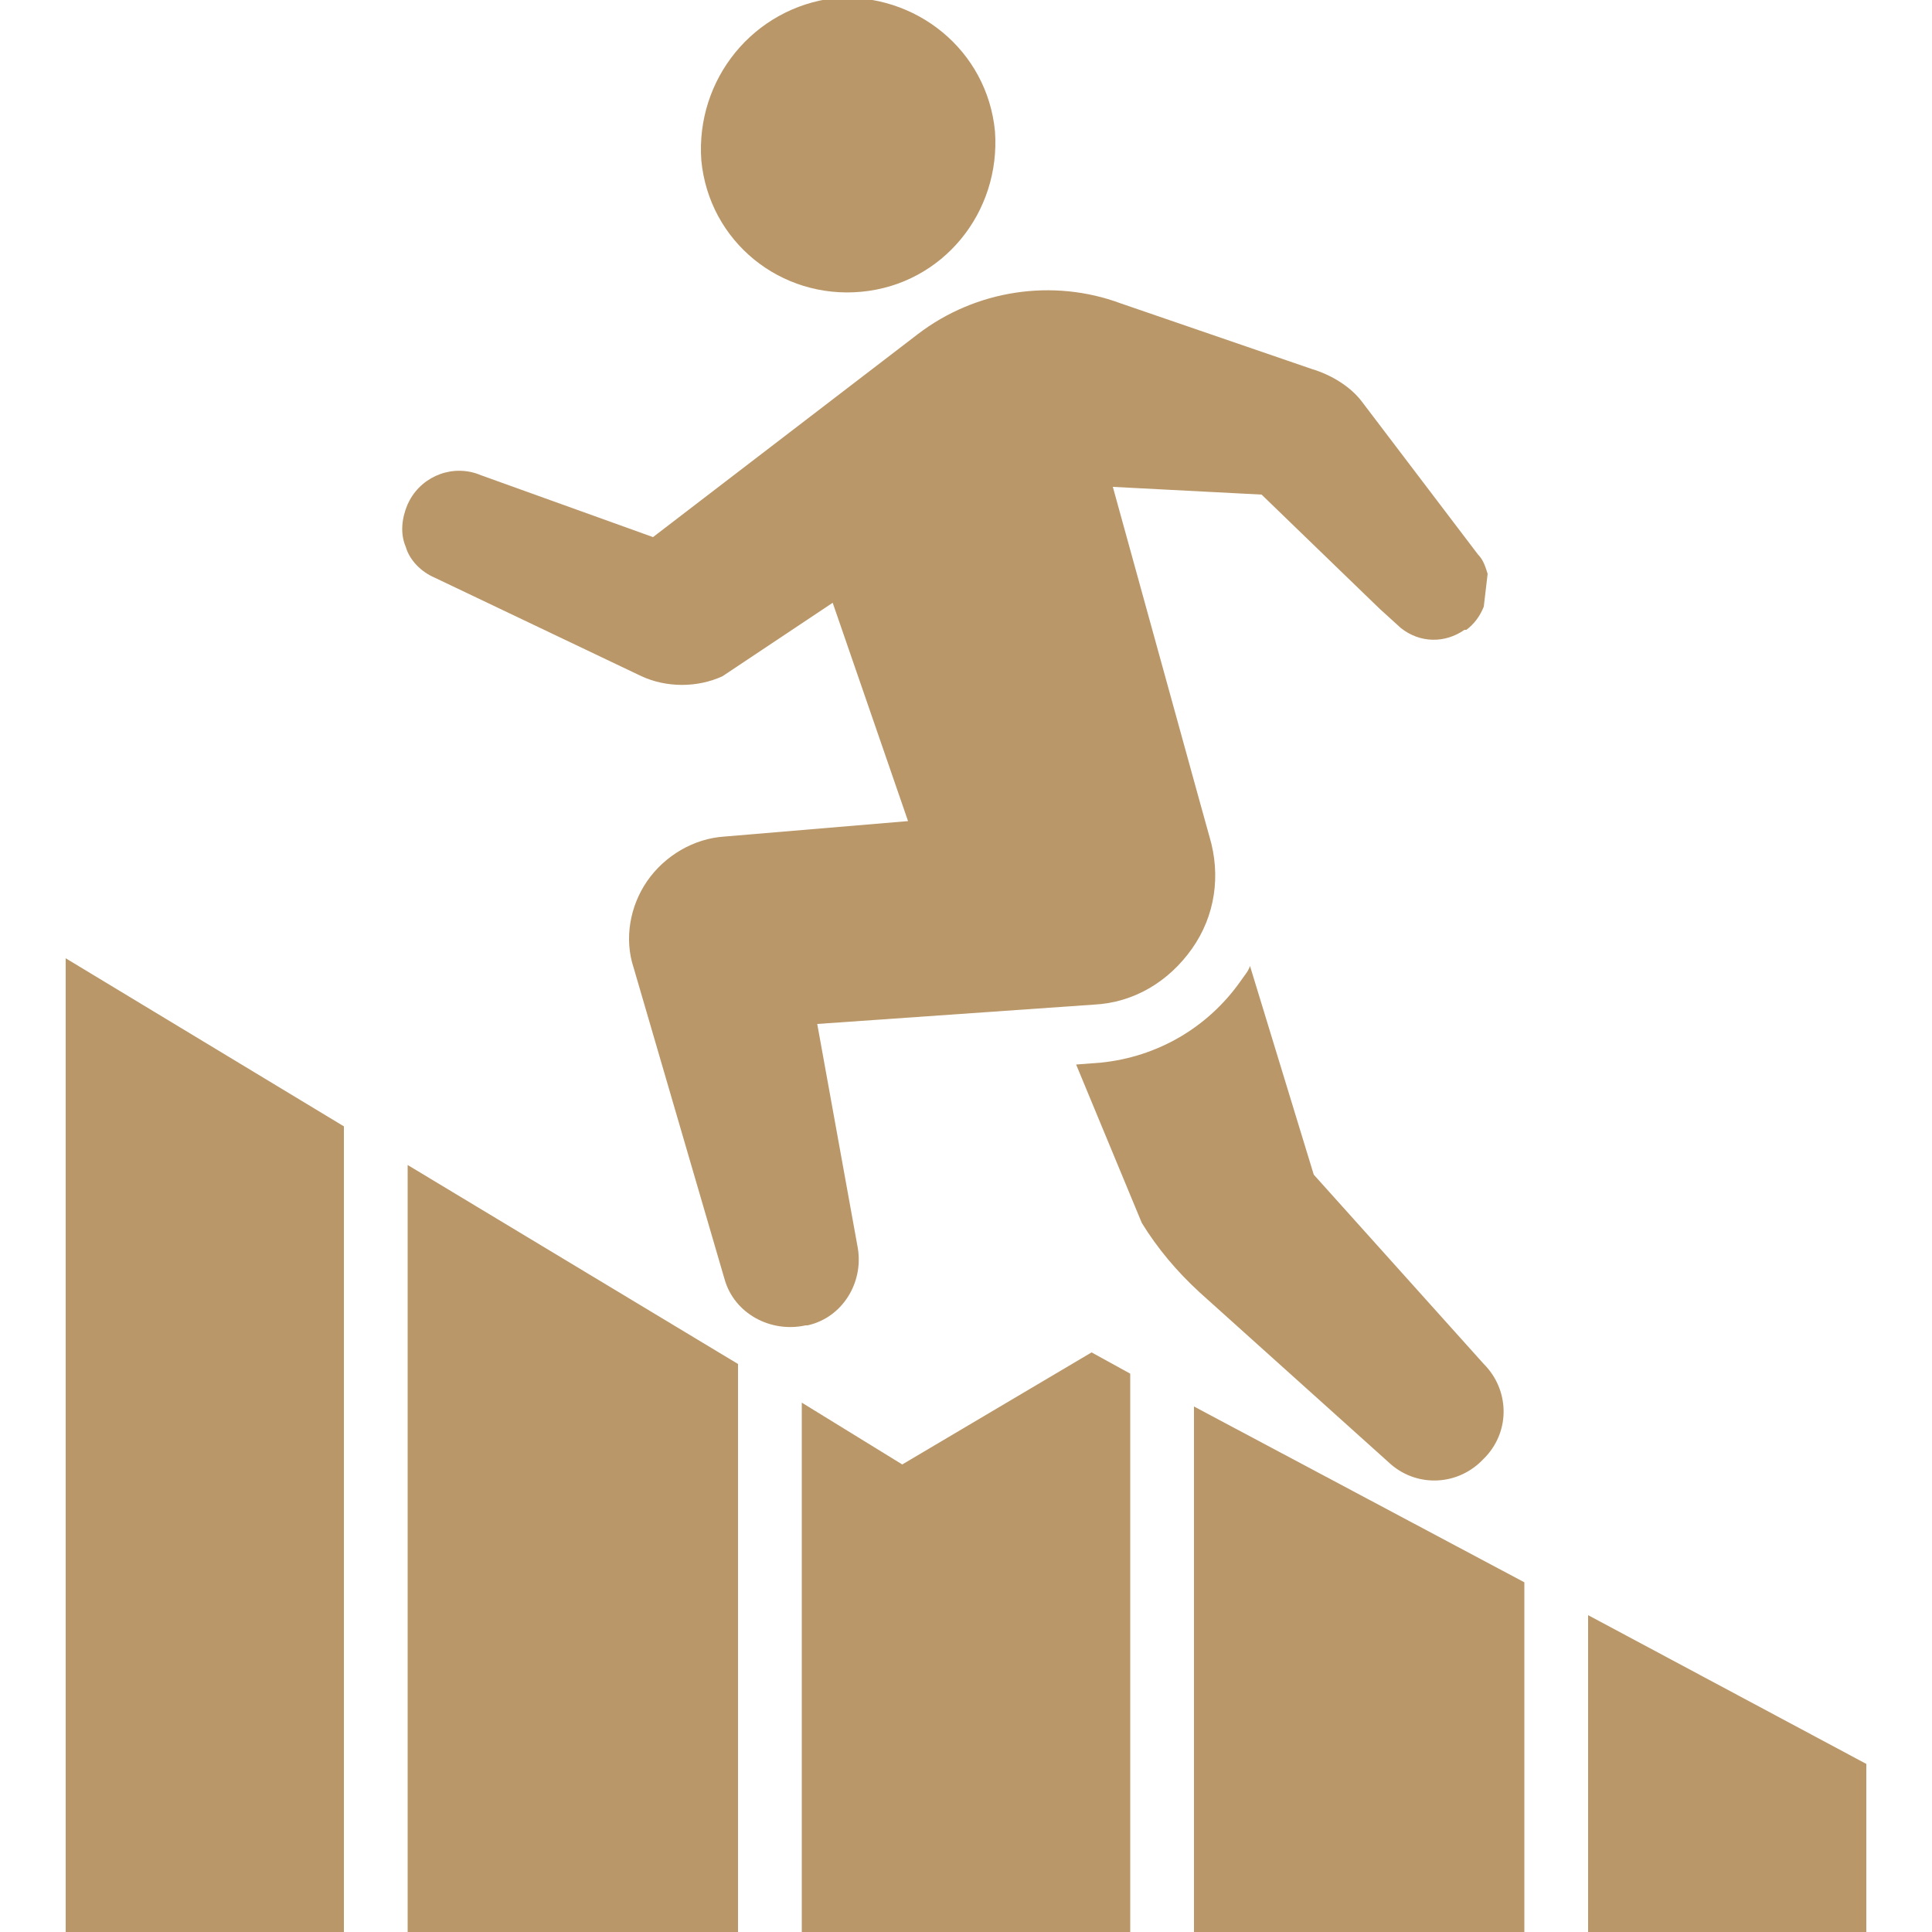
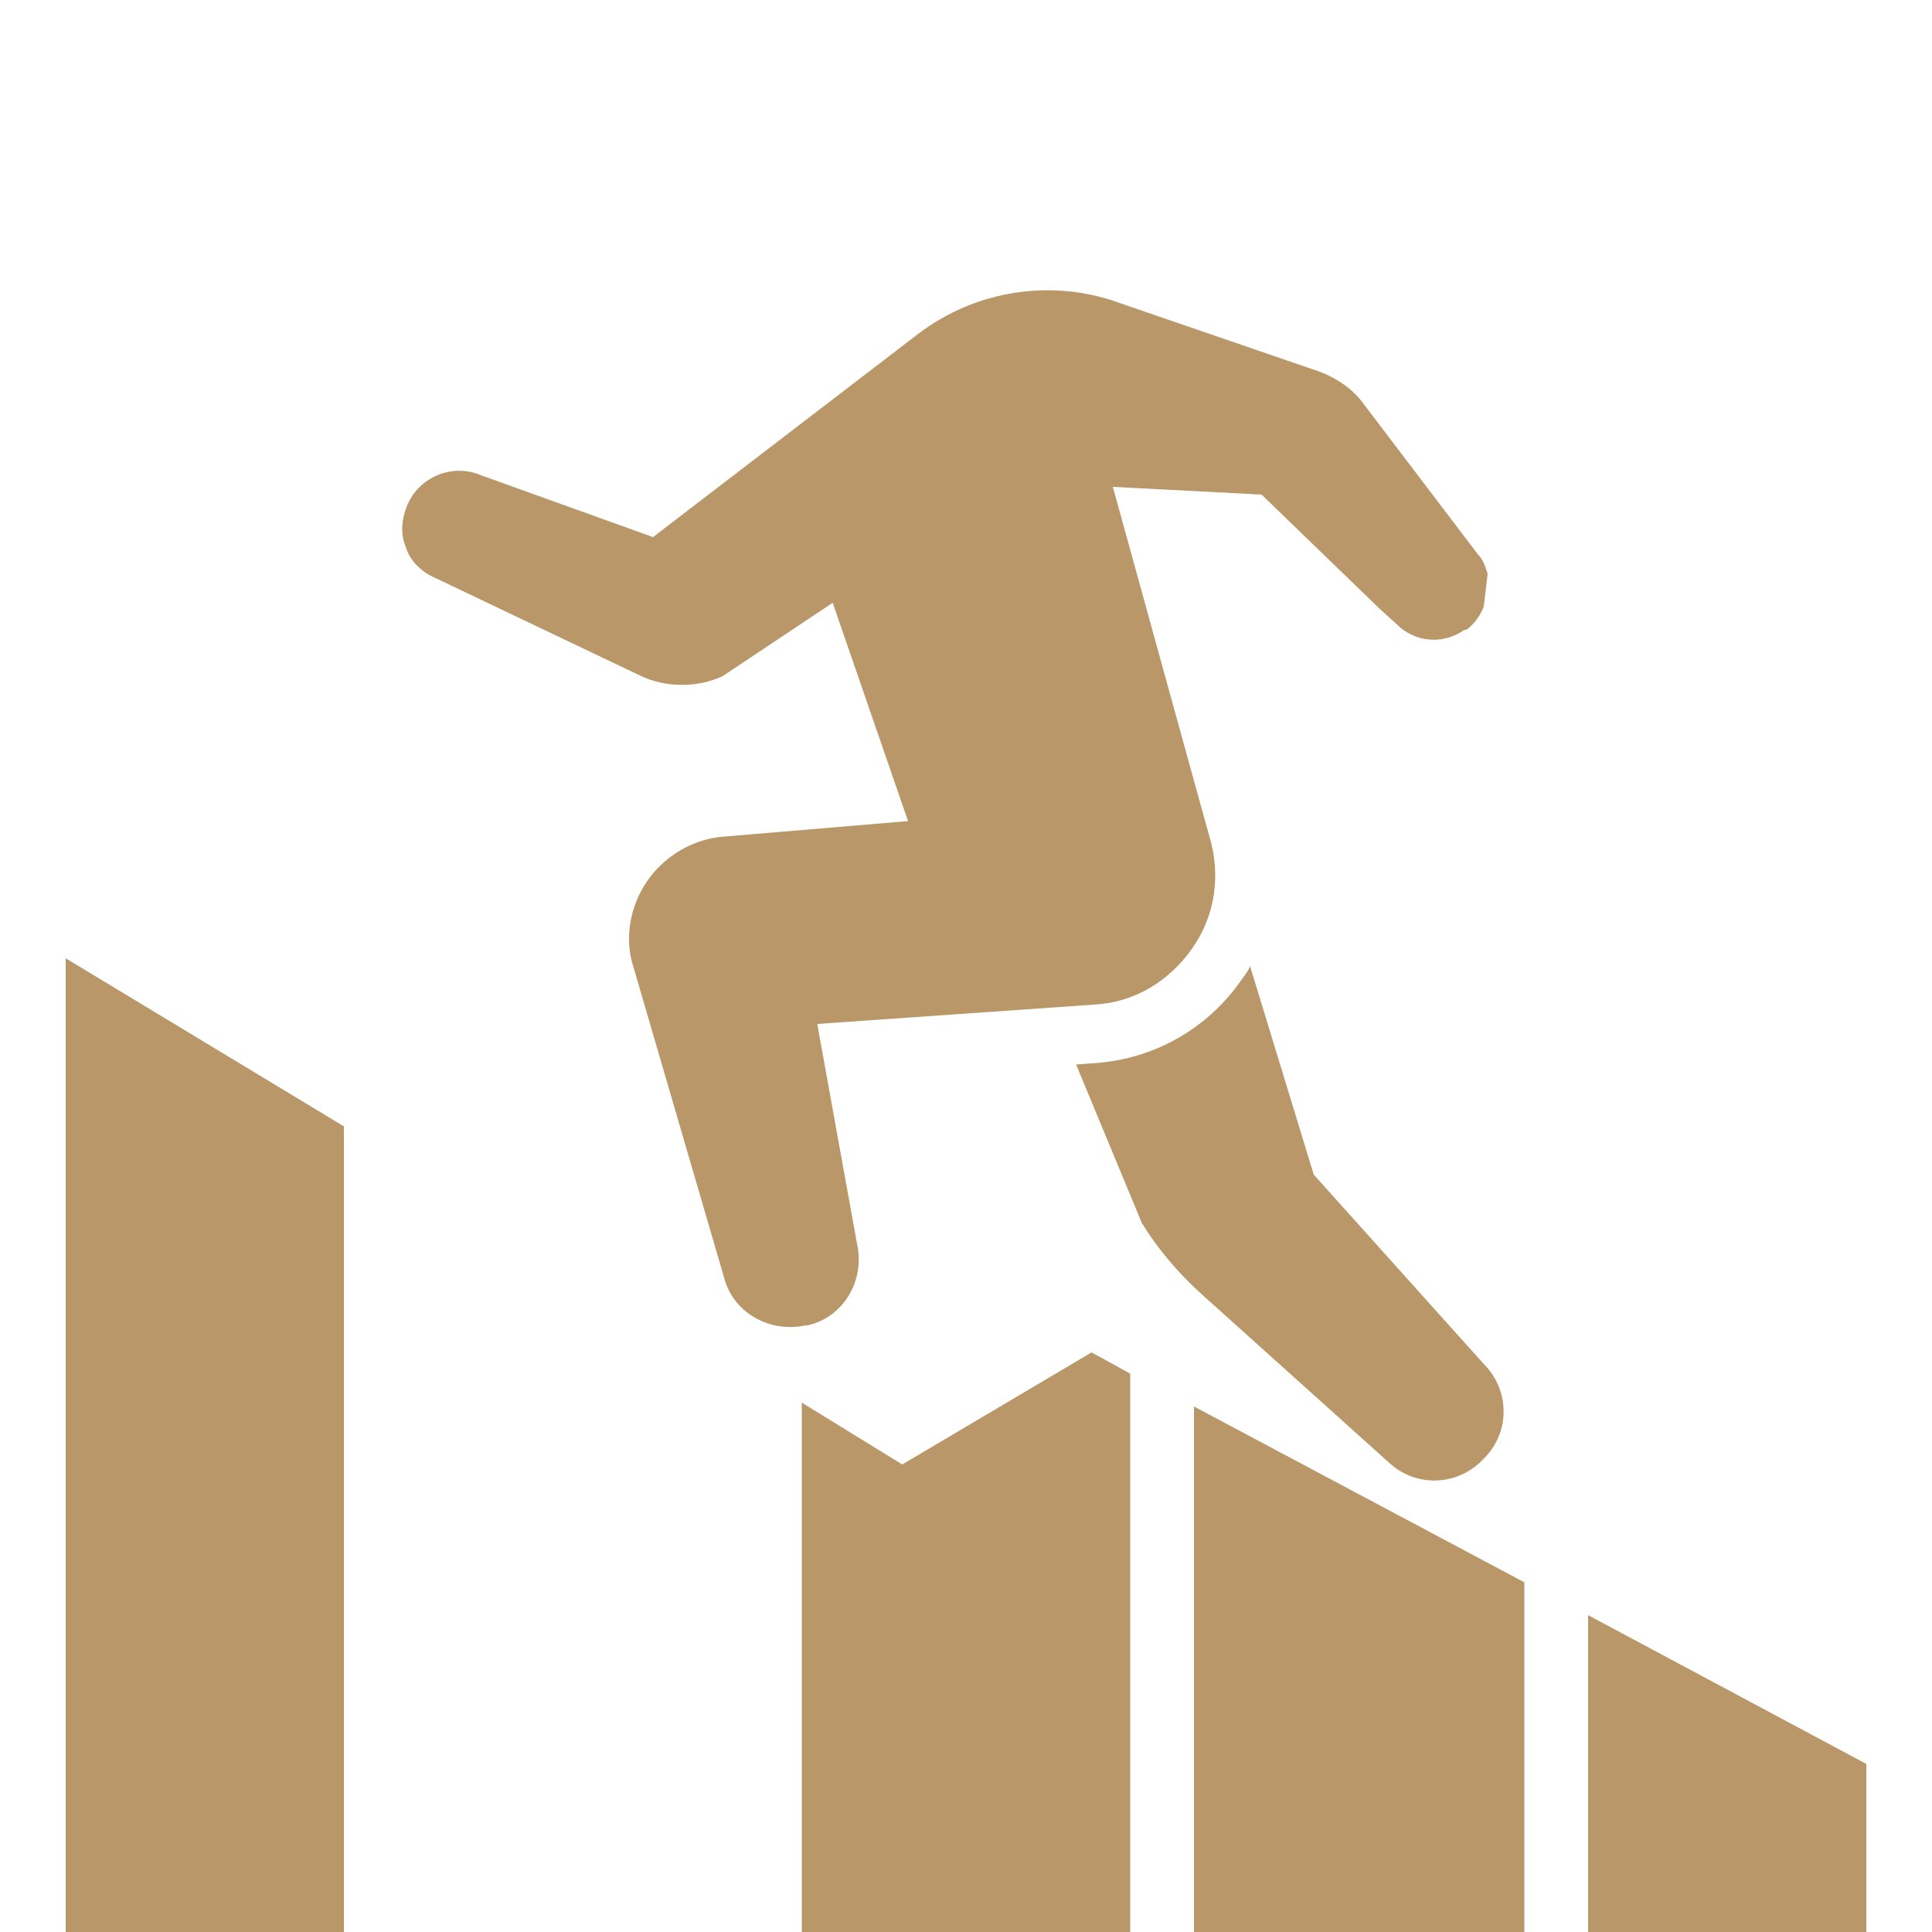
<svg xmlns="http://www.w3.org/2000/svg" version="1.1" id="_x32_" x="0px" y="0px" viewBox="0 0 100 100" style="enable-background:new 0 0 100 100;" xml:space="preserve">
  <style type="text/css">
	.st0{fill:#B99769;}
</style>
  <g>
-     <path class="st0" d="M44.6,15.1c4.2-0.4,7.2-4.1,6.9-8.3c-0.4-4.2-4.1-7.2-8.3-6.9C39,0.4,36,4.1,36.3,8.3   C36.7,12.5,40.4,15.5,44.6,15.1z" />
    <path class="st0" d="M72,75.8c1.4,1.2,3.5,1.1,4.8-0.3l0.1-0.1c1.3-1.4,1.2-3.5-0.1-4.8l-8.8-9.8L64.7,50c-0.1,0.3-0.3,0.5-0.5,0.8   c-1.7,2.4-4.3,3.9-7.2,4.2l-1.3,0.1l3.4,8.2c0.8,1.3,1.8,2.5,3,3.6L72,75.8z" />
-     <path class="st0" d="M77,29.7c-0.1-0.3-0.2-0.7-0.5-1l-6-7.9c-0.6-0.8-1.6-1.4-2.6-1.7L58,15.7c-3.5-1.3-7.5-0.7-10.5,1.6   L33.8,27.8l-8.9-3.2c-1.4-0.6-3,0-3.7,1.3l-0.1,0.2c-0.3,0.7-0.4,1.5-0.1,2.2c0.2,0.7,0.8,1.3,1.5,1.6l10.7,5.1   c1.3,0.6,2.9,0.6,4.2,0l5.7-3.8L47,42.5l-9.5,0.8c-1.6,0.1-3.1,1-4,2.3c-0.9,1.3-1.2,3-0.7,4.5l4.7,16.1c0.5,1.8,2.4,2.8,4.2,2.4   l0.1,0c1.8-0.4,2.9-2.2,2.6-4L42.3,53l14.3-1c2.1-0.1,3.9-1.2,5.1-2.9c1.2-1.7,1.5-3.8,0.9-5.8l-0.5-1.8l-4.5-16.3l7.7,0.4l6.1,5.9   l1.1,1c1,0.8,2.3,0.8,3.3,0.1l0.1,0c0.4-0.3,0.7-0.7,0.9-1.2L77,29.7z" />
+     <path class="st0" d="M77,29.7c-0.1-0.3-0.2-0.7-0.5-1l-6-7.9c-0.6-0.8-1.6-1.4-2.6-1.7L58,15.7c-3.5-1.3-7.5-0.7-10.5,1.6   L33.8,27.8l-8.9-3.2c-1.4-0.6-3,0-3.7,1.3l-0.1,0.2c-0.3,0.7-0.4,1.5-0.1,2.2c0.2,0.7,0.8,1.3,1.5,1.6l10.7,5.1   c1.3,0.6,2.9,0.6,4.2,0l5.7-3.8L47,42.5l-9.5,0.8c-1.6,0.1-3.1,1-4,2.3c-0.9,1.3-1.2,3-0.7,4.5l4.7,16.1c0.5,1.8,2.4,2.8,4.2,2.4   l0.1,0c1.8-0.4,2.9-2.2,2.6-4L42.3,53l14.3-1c2.1-0.1,3.9-1.2,5.1-2.9c1.2-1.7,1.5-3.8,0.9-5.8l-0.5-1.8l-4.5-16.3l7.7,0.4l6.1,5.9   l1.1,1c1,0.8,2.3,0.8,3.3,0.1l0.1,0c0.4-0.3,0.7-0.7,0.9-1.2L77,29.7" />
    <polygon class="st0" points="46.7,75.8 41.5,72.6 41.5,100 58.5,100 58.5,71.1 56.5,70  " />
    <polygon class="st0" points="61.8,100 78.9,100 78.9,81.9 61.8,72.8  " />
    <polygon class="st0" points="82.2,83.6 82.2,100 96.6,100 96.6,91.3  " />
-     <polygon class="st0" points="21.1,100 38.2,100 38.2,70.6 21.1,60.3  " />
    <polygon class="st0" points="3.4,100 17.8,100 17.8,58.3 3.4,49.6  " />
  </g>
</svg>